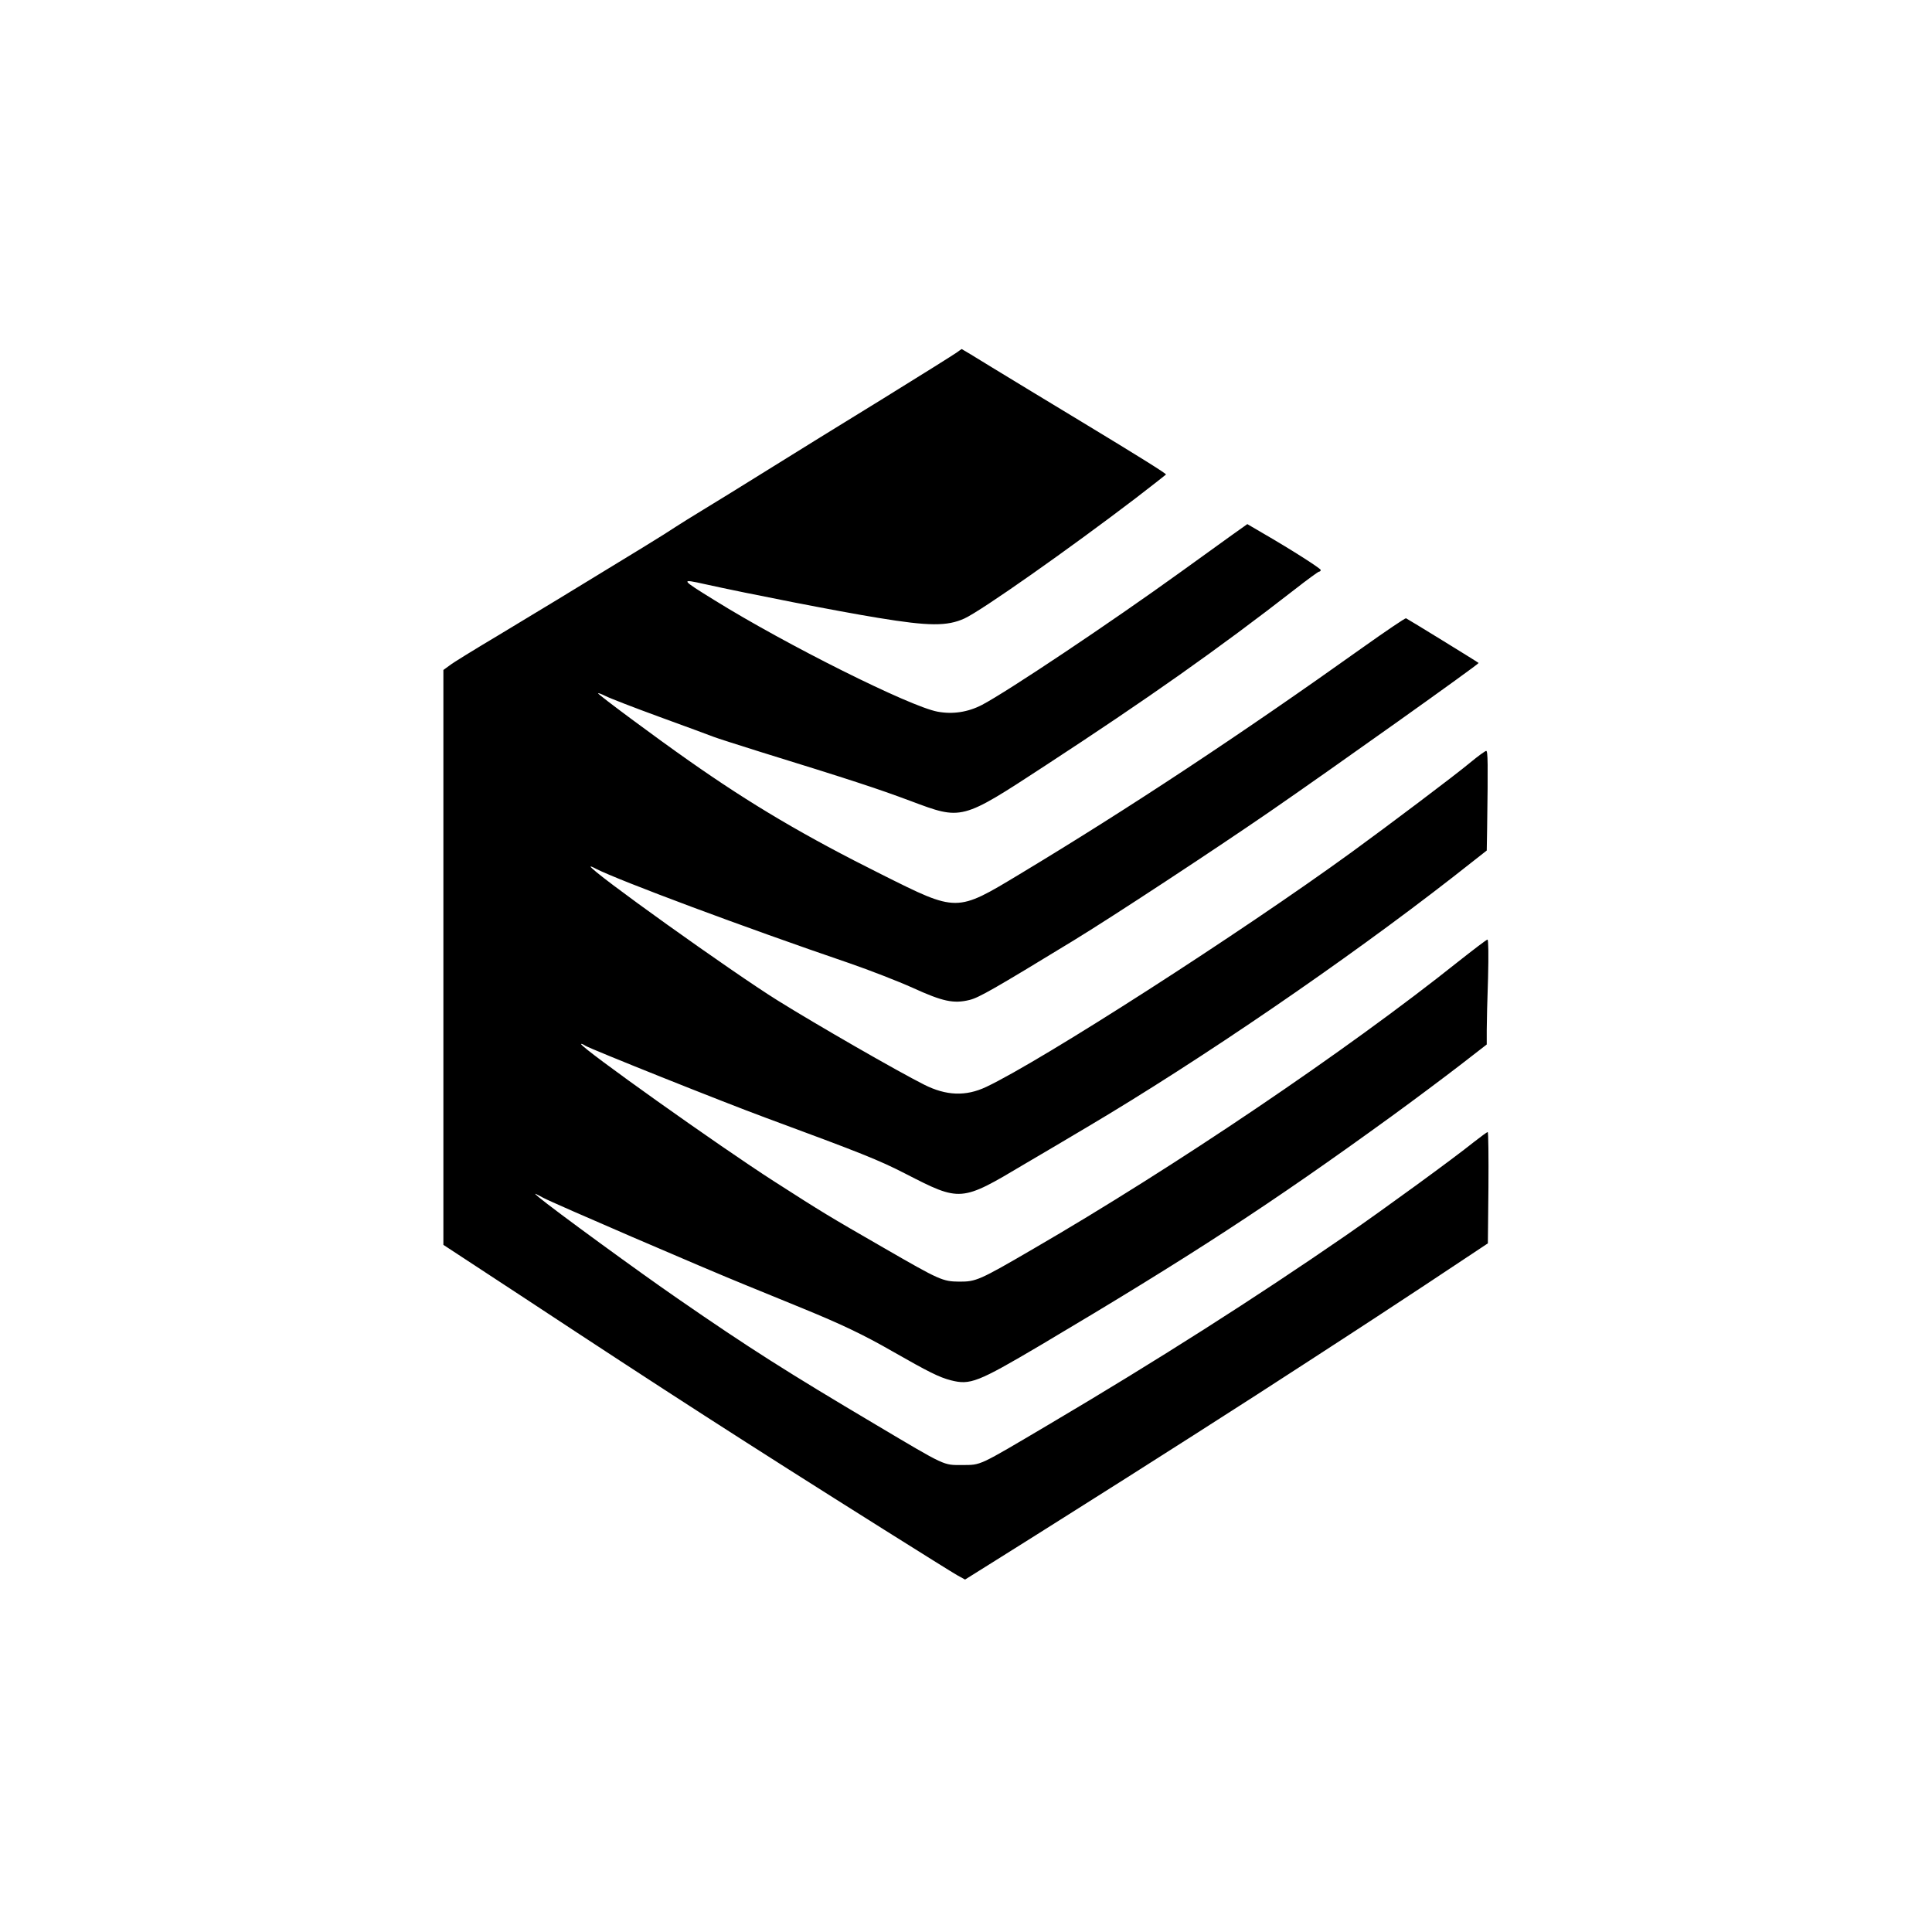
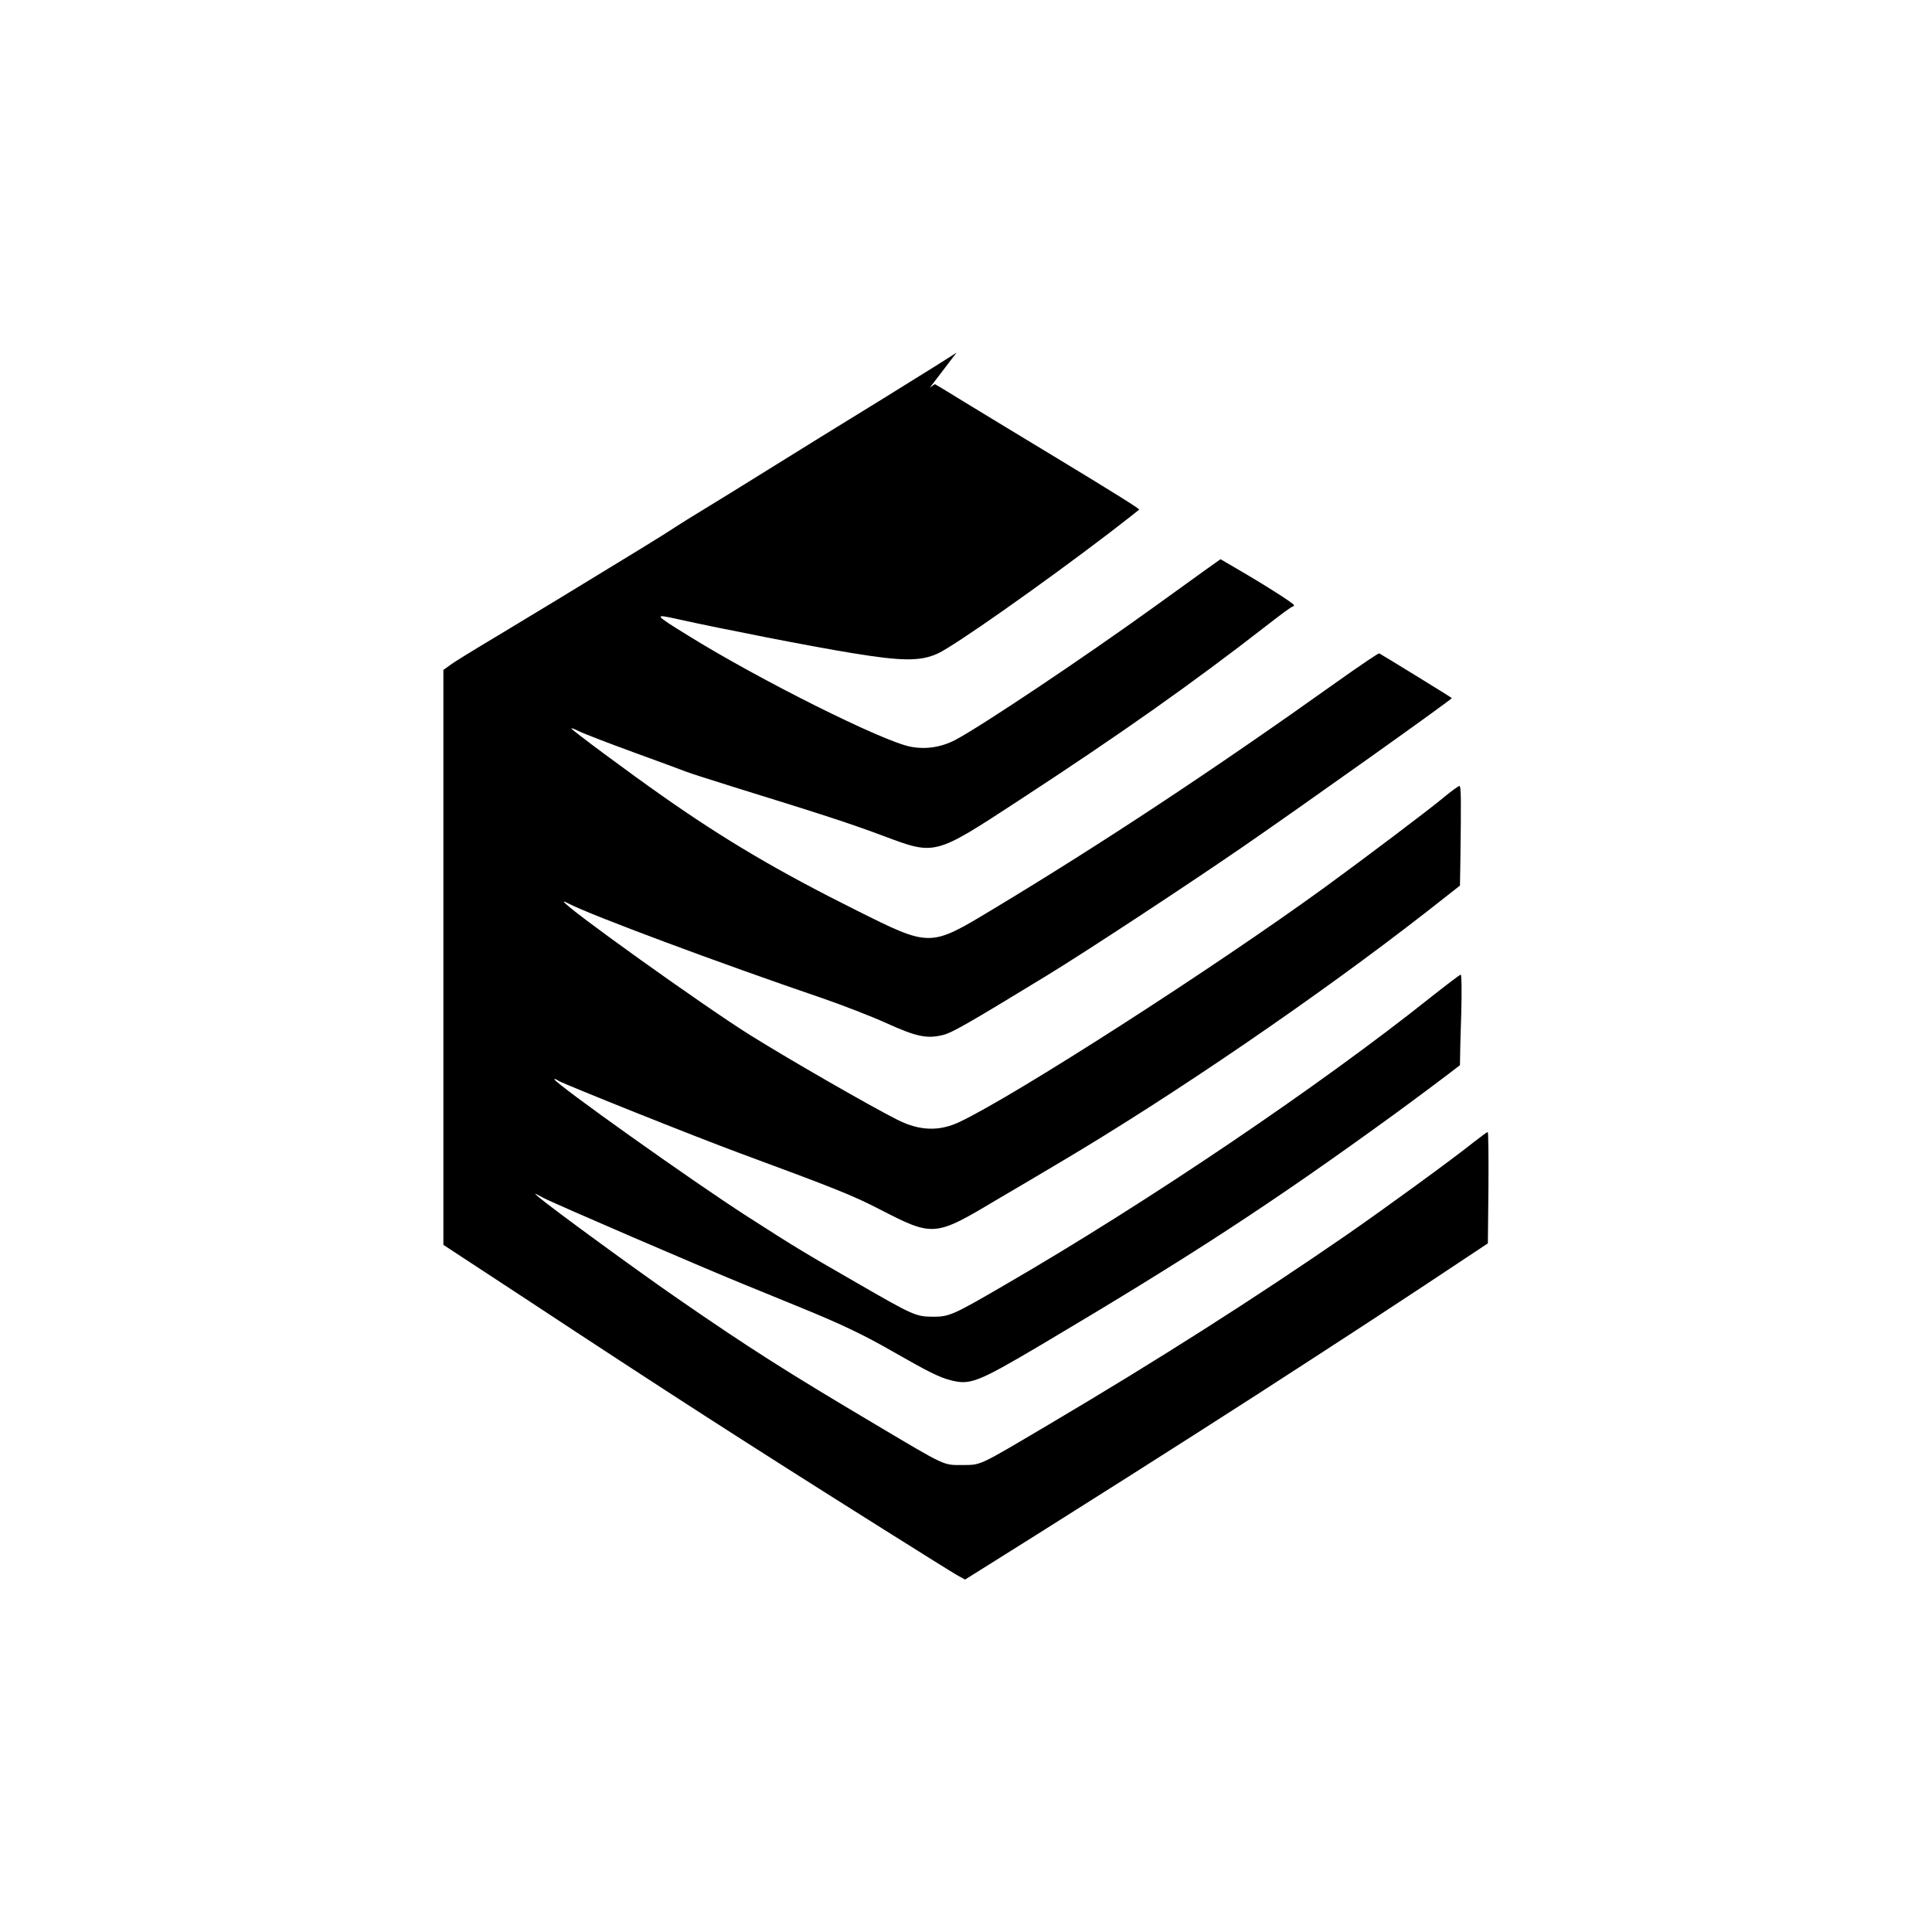
<svg xmlns="http://www.w3.org/2000/svg" version="1.0" width="1024pt" height="1024pt" viewBox="0 0 1024 1024" preserveAspectRatio="xMidYMid meet">
  <g transform="translate(0,1024) scale(0.1,-0.1)" fill="#000000" stroke="none">
-     <path d="M5070 8371 c-14 -10 -189 -120 -390 -244 -201 -123 -475 -293 -610 -377 -135 -84 -290 -180 -345 -213 -55 -33 -118 -73 -140 -87 -22 -15 -101 -65 -175 -110 -378 -231 -565 -345 -770 -468 -124 -74 -240 -145 -257 -159 l-33 -24 0 -1523 0 -1524 433 -284 c742 -489 1161 -759 1902 -1225 193 -121 368 -231 390 -243 l40 -22 190 119 c105 66 271 170 370 233 353 222 960 609 1260 805 83 54 182 118 220 143 39 25 219 143 401 263 l330 219 3 295 c1 162 0 295 -4 295 -3 0 -36 -24 -73 -53 -112 -90 -476 -355 -677 -494 -481 -332 -1007 -667 -1574 -1002 -382 -226 -359 -215 -461 -216 -102 0 -83 -9 -460 215 -467 277 -672 407 -1045 665 -205 141 -661 474 -740 540 -28 24 -27 24 25 -4 52 -28 852 -373 1079 -465 58 -24 192 -78 296 -121 203 -83 325 -141 476 -228 191 -109 247 -137 309 -153 102 -26 141 -11 473 185 799 474 1221 749 1862 1214 121 88 284 210 363 271 l142 110 0 76 c0 41 3 166 7 278 3 119 2 202 -3 202 -5 0 -74 -53 -154 -116 -594 -474 -1503 -1088 -2253 -1523 -288 -168 -304 -174 -392 -174 -89 1 -103 7 -401 179 -297 171 -320 185 -582 353 -287 184 -1022 707 -1022 727 0 3 10 0 23 -9 27 -17 734 -300 957 -382 506 -187 597 -223 739 -296 292 -150 294 -150 631 51 91 53 239 141 330 195 600 355 1371 882 1943 1328 l177 139 2 116 c5 352 4 412 -5 412 -5 0 -44 -28 -86 -63 -79 -66 -435 -334 -626 -473 -590 -429 -1644 -1106 -1938 -1245 -108 -51 -212 -47 -329 12 -143 72 -569 317 -776 446 -241 150 -992 687 -992 710 0 2 13 -3 29 -12 122 -62 782 -309 1345 -501 104 -36 254 -94 334 -130 158 -72 216 -85 301 -64 49 12 128 57 551 315 208 127 742 478 1037 681 331 228 1115 786 1110 790 -8 7 -379 235 -385 237 -5 1 -107 -68 -228 -154 -655 -467 -1243 -855 -1819 -1202 -337 -203 -330 -203 -730 -3 -407 203 -694 372 -1025 605 -170 119 -480 349 -480 356 0 3 17 -3 39 -14 21 -11 150 -61 287 -111 137 -50 265 -97 285 -105 20 -8 131 -43 245 -79 482 -149 628 -197 799 -261 275 -103 268 -105 715 187 542 354 918 619 1324 935 65 51 123 93 127 93 5 0 9 4 9 9 0 8 -158 109 -307 195 l-82 48 -83 -59 c-46 -33 -165 -119 -265 -191 -381 -275 -923 -637 -1058 -708 -75 -39 -156 -51 -236 -36 -146 27 -803 355 -1181 590 -183 113 -183 115 -53 86 235 -52 710 -145 920 -179 267 -44 365 -45 457 -3 91 42 554 368 908 638 88 68 160 124 160 125 0 6 -146 97 -440 275 -179 108 -396 240 -483 293 -87 54 -159 97 -160 97 -1 0 -13 -9 -27 -19z" />
+     <path d="M5070 8371 c-14 -10 -189 -120 -390 -244 -201 -123 -475 -293 -610 -377 -135 -84 -290 -180 -345 -213 -55 -33 -118 -73 -140 -87 -22 -15 -101 -65 -175 -110 -378 -231 -565 -345 -770 -468 -124 -74 -240 -145 -257 -159 l-33 -24 0 -1523 0 -1524 433 -284 c742 -489 1161 -759 1902 -1225 193 -121 368 -231 390 -243 l40 -22 190 119 c105 66 271 170 370 233 353 222 960 609 1260 805 83 54 182 118 220 143 39 25 219 143 401 263 l330 219 3 295 c1 162 0 295 -4 295 -3 0 -36 -24 -73 -53 -112 -90 -476 -355 -677 -494 -481 -332 -1007 -667 -1574 -1002 -382 -226 -359 -215 -461 -216 -102 0 -83 -9 -460 215 -467 277 -672 407 -1045 665 -205 141 -661 474 -740 540 -28 24 -27 24 25 -4 52 -28 852 -373 1079 -465 58 -24 192 -78 296 -121 203 -83 325 -141 476 -228 191 -109 247 -137 309 -153 102 -26 141 -11 473 185 799 474 1221 749 1862 1214 121 88 284 210 363 271 c0 41 3 166 7 278 3 119 2 202 -3 202 -5 0 -74 -53 -154 -116 -594 -474 -1503 -1088 -2253 -1523 -288 -168 -304 -174 -392 -174 -89 1 -103 7 -401 179 -297 171 -320 185 -582 353 -287 184 -1022 707 -1022 727 0 3 10 0 23 -9 27 -17 734 -300 957 -382 506 -187 597 -223 739 -296 292 -150 294 -150 631 51 91 53 239 141 330 195 600 355 1371 882 1943 1328 l177 139 2 116 c5 352 4 412 -5 412 -5 0 -44 -28 -86 -63 -79 -66 -435 -334 -626 -473 -590 -429 -1644 -1106 -1938 -1245 -108 -51 -212 -47 -329 12 -143 72 -569 317 -776 446 -241 150 -992 687 -992 710 0 2 13 -3 29 -12 122 -62 782 -309 1345 -501 104 -36 254 -94 334 -130 158 -72 216 -85 301 -64 49 12 128 57 551 315 208 127 742 478 1037 681 331 228 1115 786 1110 790 -8 7 -379 235 -385 237 -5 1 -107 -68 -228 -154 -655 -467 -1243 -855 -1819 -1202 -337 -203 -330 -203 -730 -3 -407 203 -694 372 -1025 605 -170 119 -480 349 -480 356 0 3 17 -3 39 -14 21 -11 150 -61 287 -111 137 -50 265 -97 285 -105 20 -8 131 -43 245 -79 482 -149 628 -197 799 -261 275 -103 268 -105 715 187 542 354 918 619 1324 935 65 51 123 93 127 93 5 0 9 4 9 9 0 8 -158 109 -307 195 l-82 48 -83 -59 c-46 -33 -165 -119 -265 -191 -381 -275 -923 -637 -1058 -708 -75 -39 -156 -51 -236 -36 -146 27 -803 355 -1181 590 -183 113 -183 115 -53 86 235 -52 710 -145 920 -179 267 -44 365 -45 457 -3 91 42 554 368 908 638 88 68 160 124 160 125 0 6 -146 97 -440 275 -179 108 -396 240 -483 293 -87 54 -159 97 -160 97 -1 0 -13 -9 -27 -19z" />
  </g>
</svg>